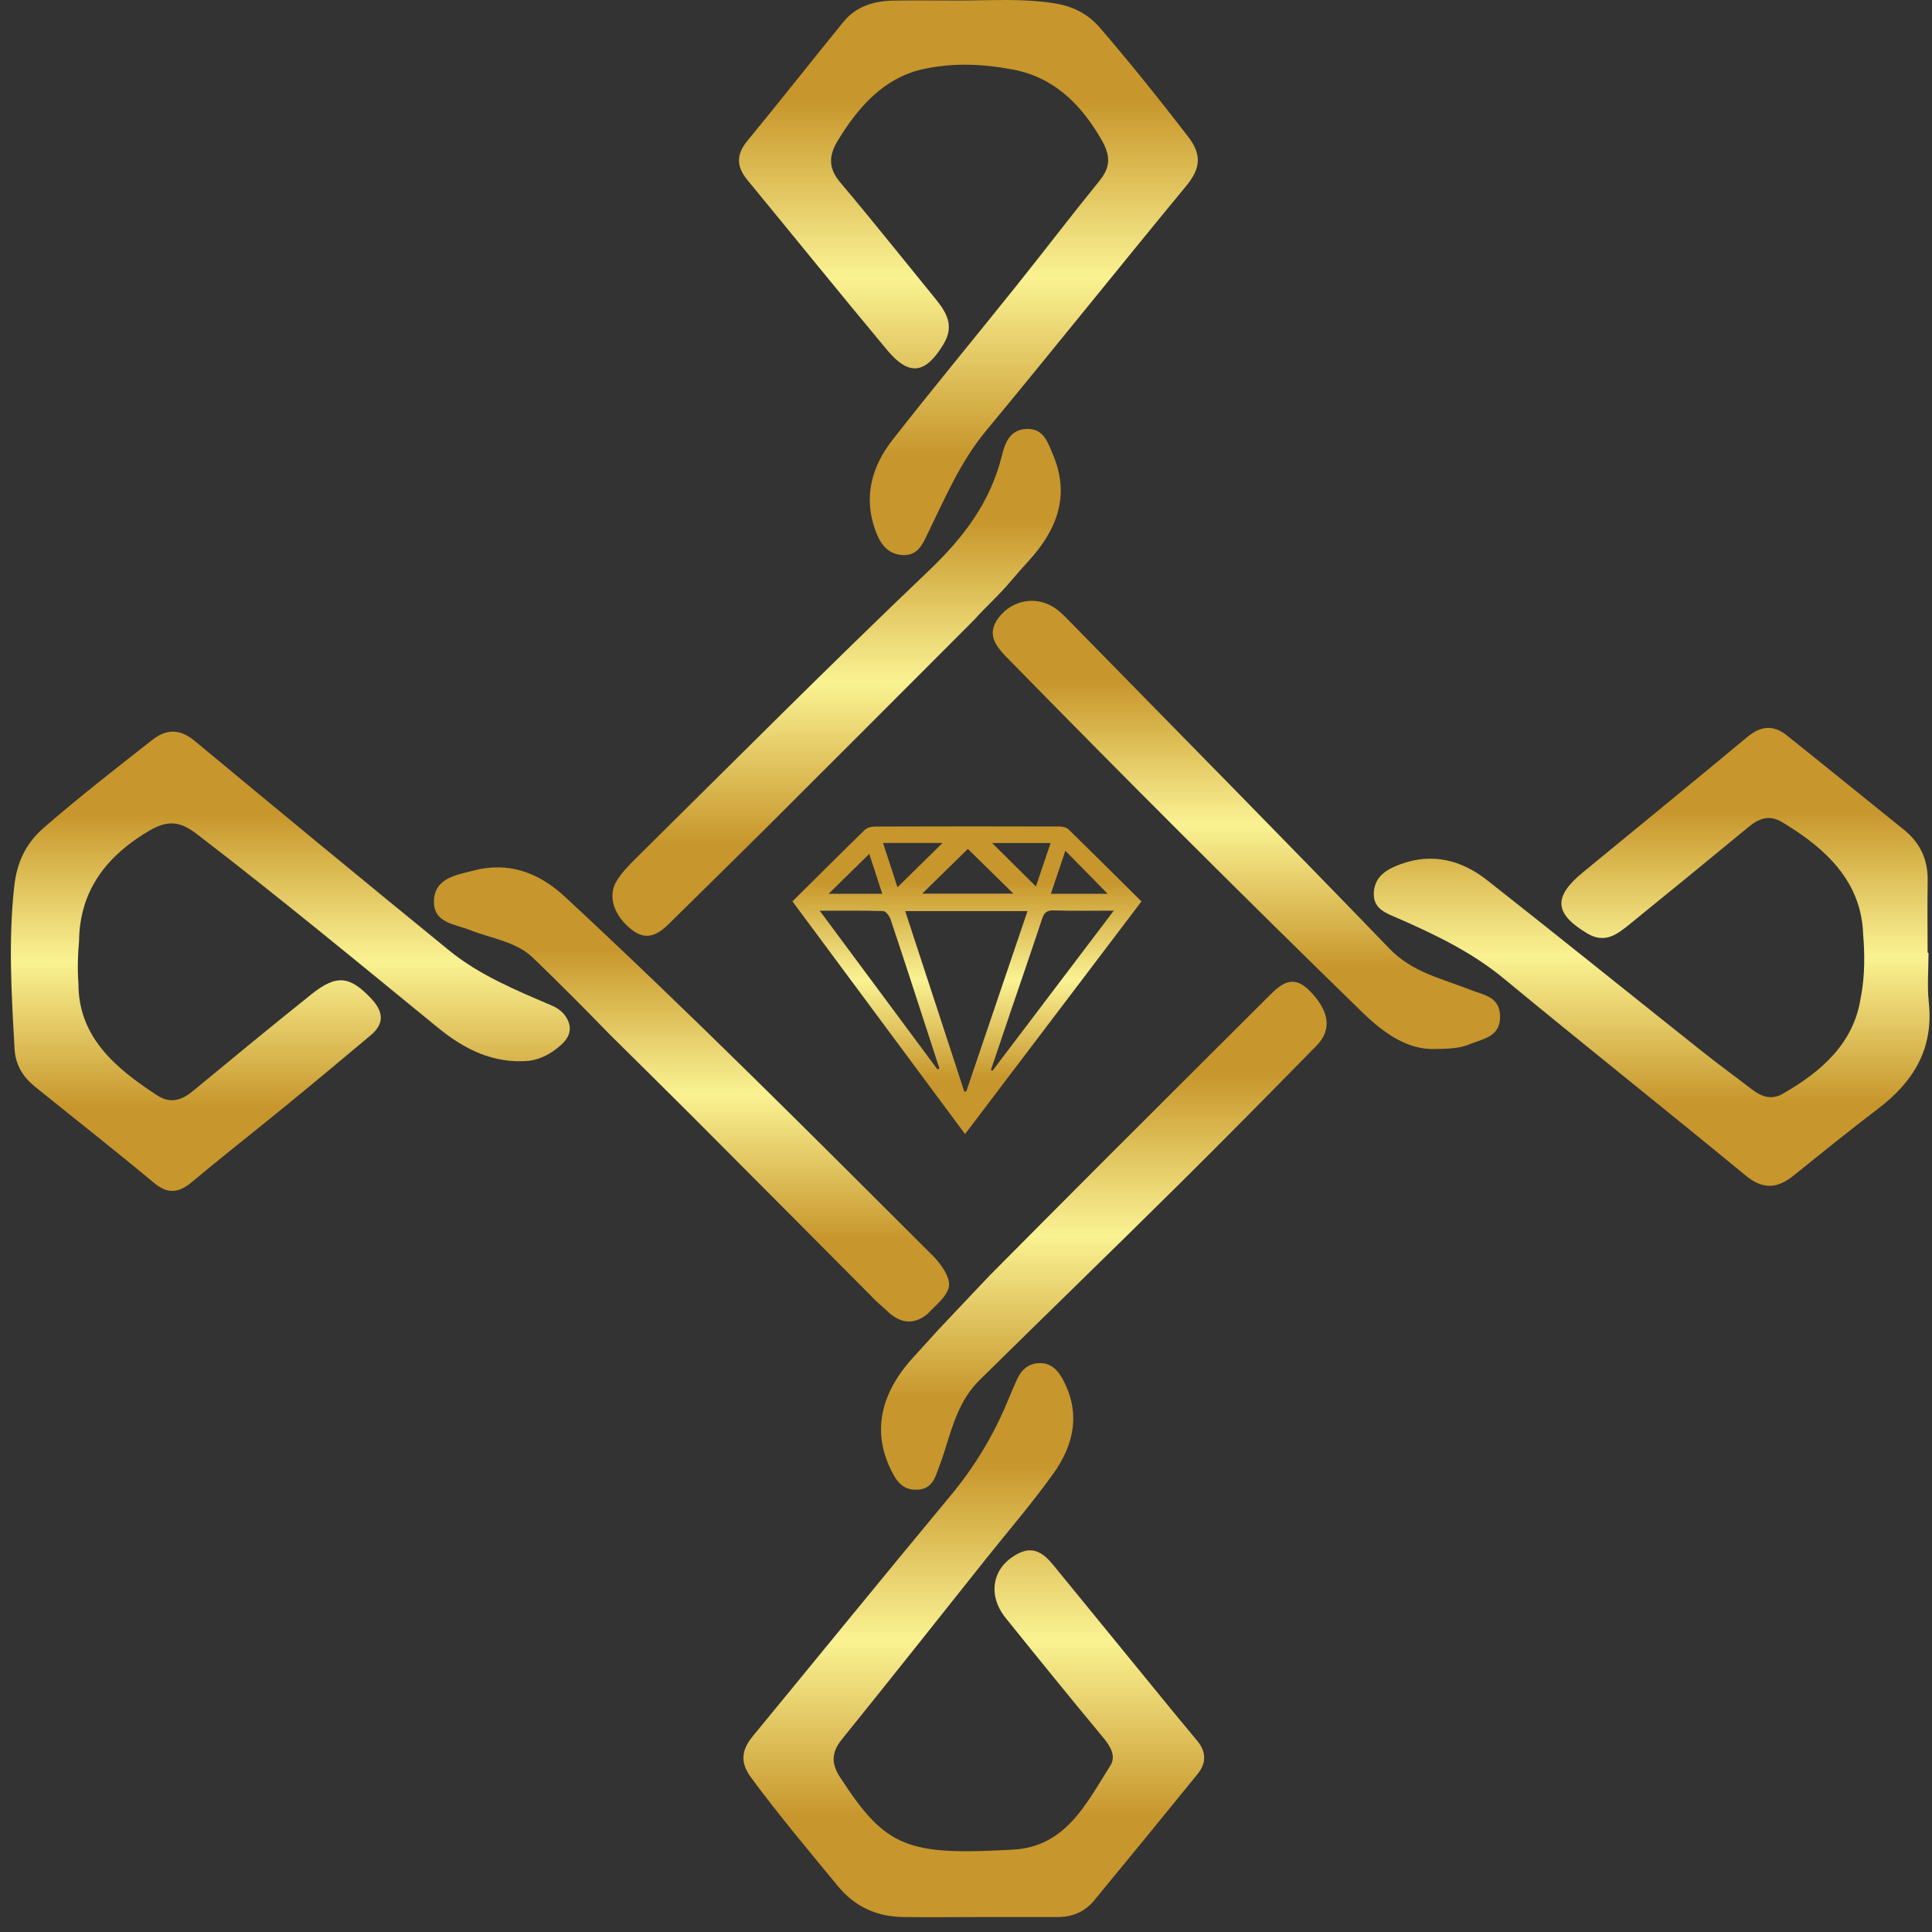
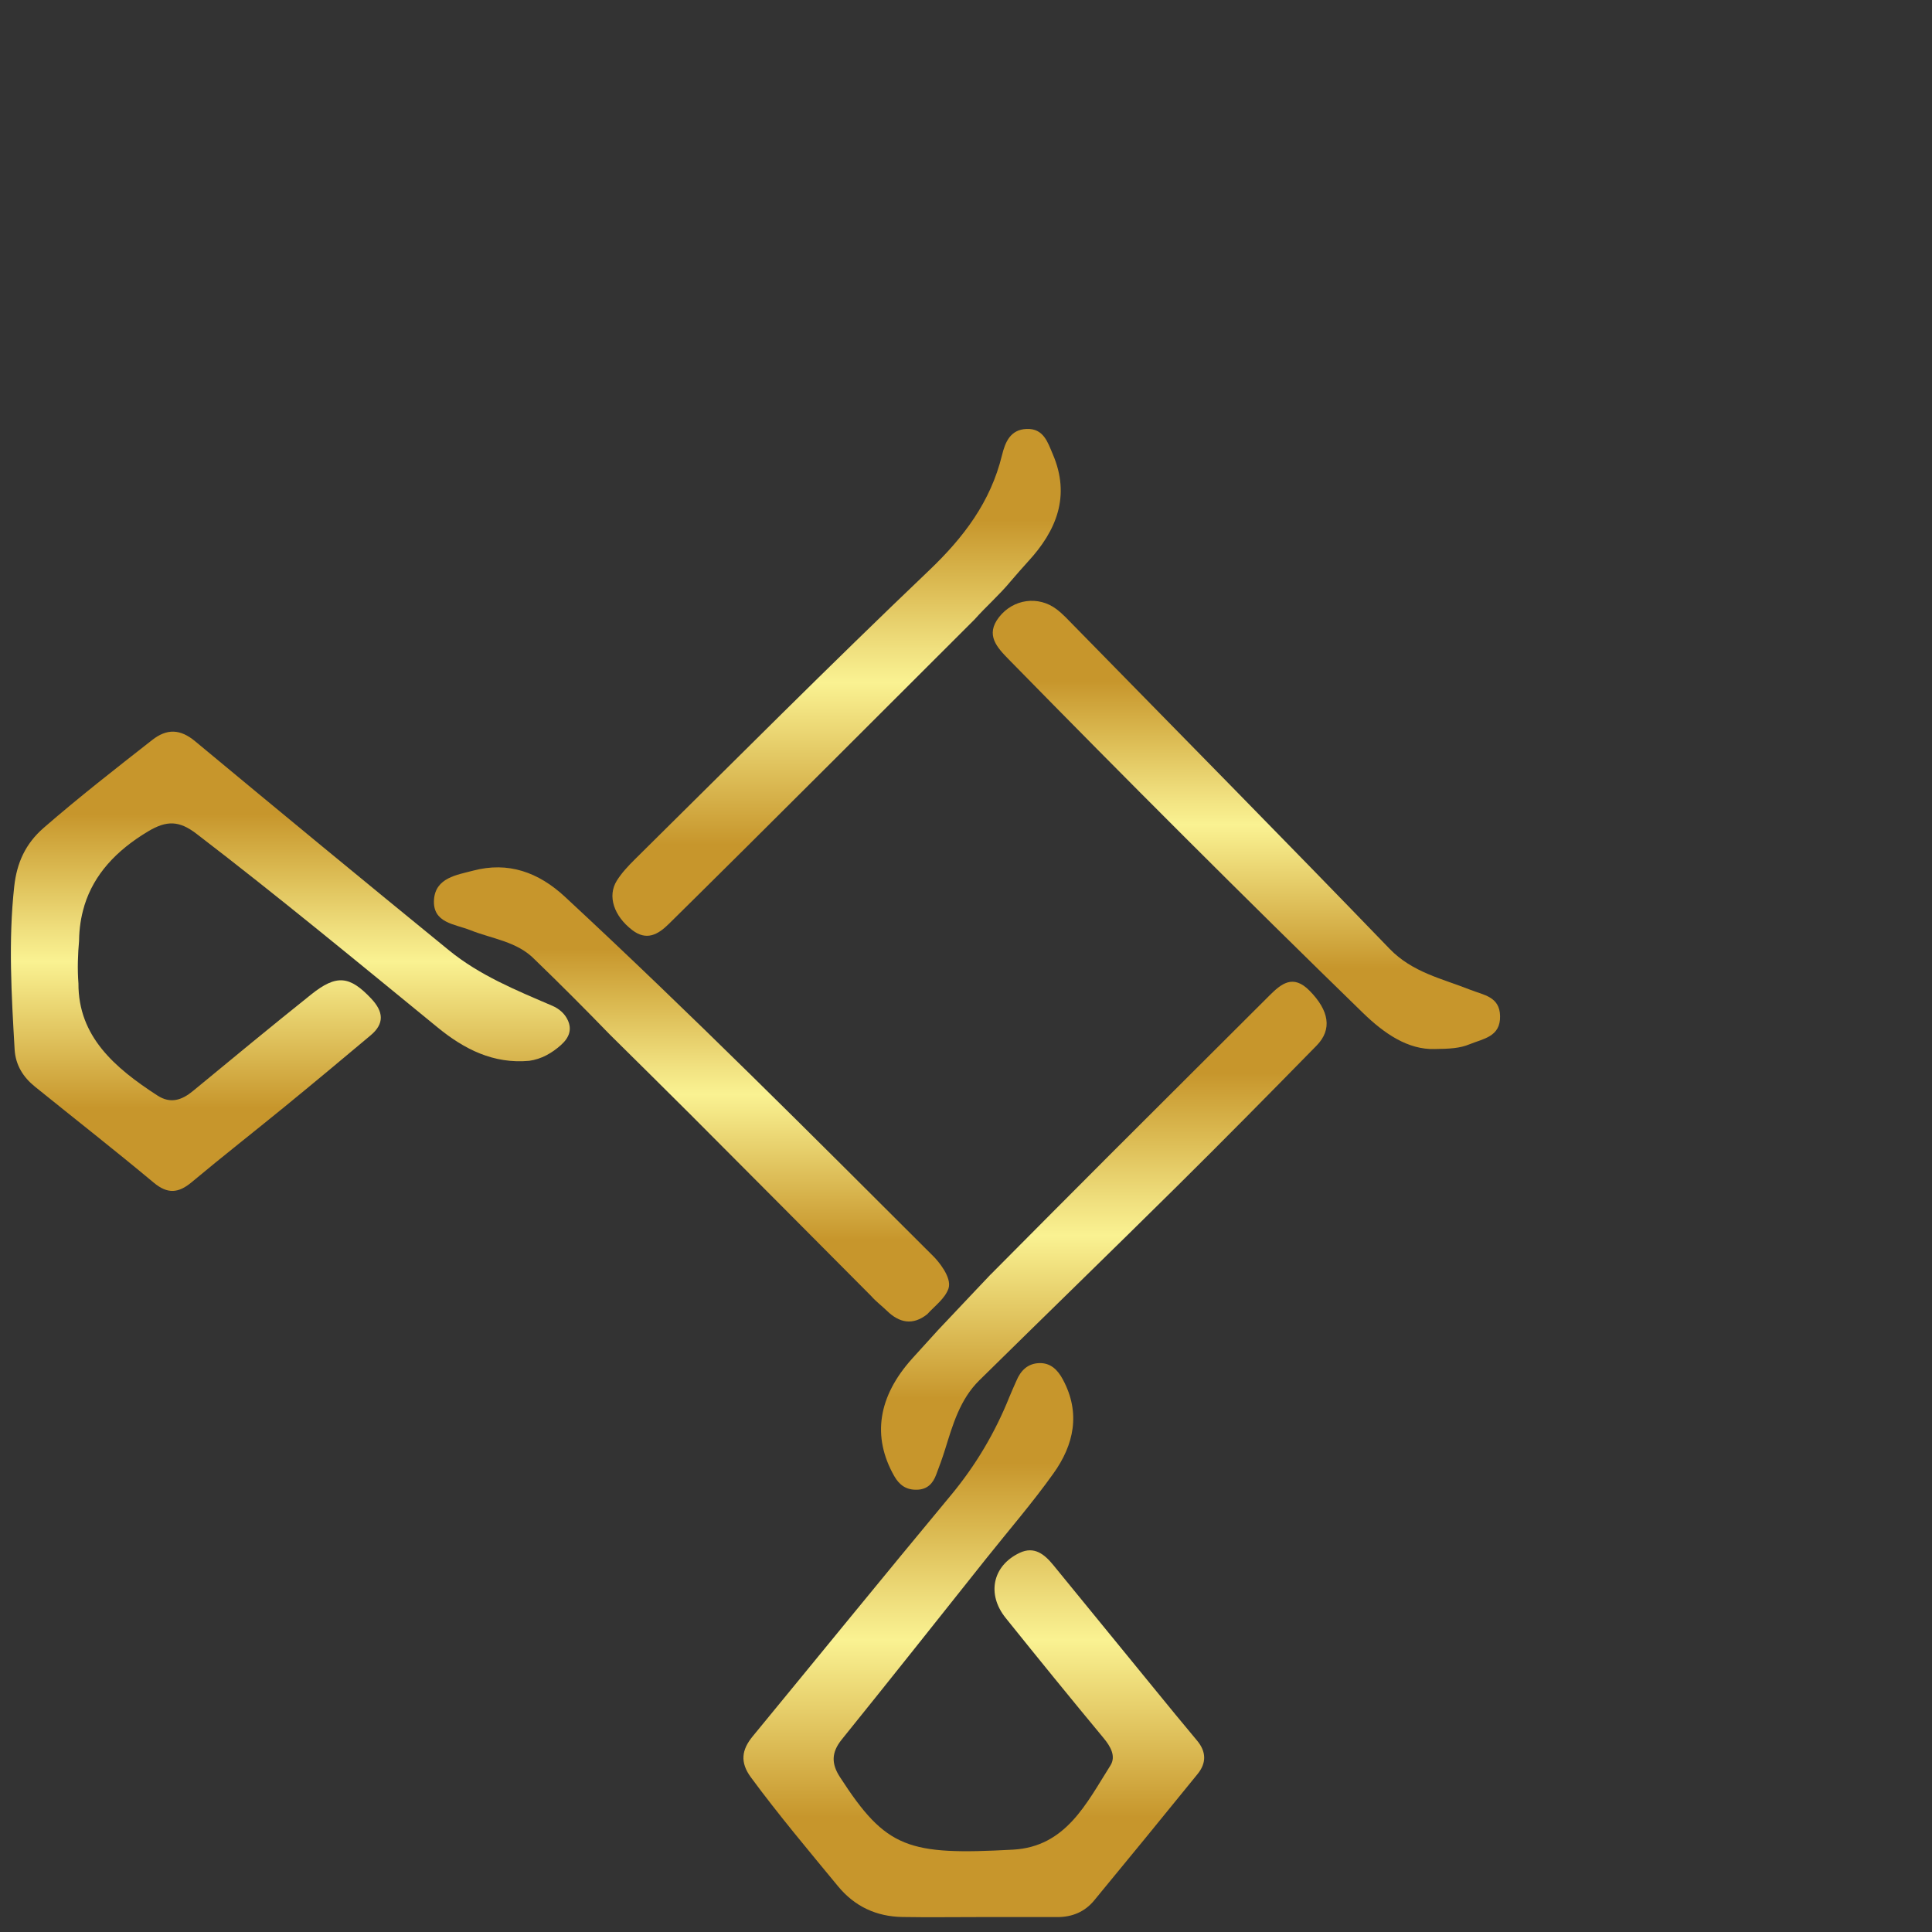
<svg xmlns="http://www.w3.org/2000/svg" width="80" height="80" viewBox="0 0 80 80" fill="none">
  <rect x="0" y="0" width="80" height="80" fill="#333333" stroke="none" />
-   <path d="M49.118 7.7C46.339 11.065 43.617 14.475 40.832 17.835C39.774 19.112 39.141 20.599 38.432 22.059C38.208 22.52 38.012 23.031 37.351 22.983C36.707 22.932 36.428 22.464 36.239 21.937C35.746 20.556 36.105 19.302 36.962 18.209C38.65 16.052 40.398 13.946 42.109 11.807C43.256 10.373 44.368 8.911 45.525 7.489C45.993 6.914 45.988 6.441 45.611 5.787C44.8 4.371 43.77 3.392 42.422 2.995C42.208 2.931 41.987 2.88 41.758 2.85C41.748 2.847 41.74 2.847 41.735 2.845C40.136 2.552 38.917 2.71 38.269 2.852C38.21 2.865 38.152 2.878 38.098 2.893C37.981 2.919 37.892 2.947 37.834 2.967C37.811 2.975 37.791 2.982 37.768 2.99C37.755 2.995 37.747 2.997 37.747 2.997C36.455 3.442 35.492 4.493 34.683 5.836C34.306 6.464 34.304 6.973 34.792 7.552C36.13 9.139 37.422 10.762 38.732 12.369C39.187 12.929 39.53 13.481 39.075 14.241C38.327 15.487 37.651 15.597 36.728 14.488C34.782 12.153 32.872 9.79 30.942 7.446C30.491 6.896 30.479 6.398 30.947 5.831C32.287 4.203 33.589 2.547 34.917 0.914C35.451 0.256 36.196 0.037 37.007 0.024C37.943 0.009 38.877 0.022 39.81 0.022C41.102 0.017 42.402 -0.07 43.688 0.141C44.434 0.263 45.054 0.576 45.548 1.151C46.804 2.611 48.007 4.111 49.182 5.637C49.777 6.398 49.719 6.975 49.118 7.7Z" fill="url(#paint0_linear_9592_4412)" />
  <path d="M40.537 79.382C39.482 79.382 38.429 79.397 37.374 79.379C36.293 79.362 35.392 78.947 34.696 78.1C33.475 76.618 32.239 75.15 31.097 73.601C30.631 72.97 30.71 72.454 31.168 71.897C33.9 68.576 36.613 65.239 39.362 61.93C40.395 60.689 41.201 59.331 41.799 57.838C41.888 57.614 41.992 57.398 42.086 57.177C42.262 56.755 42.552 56.462 43.025 56.444C43.503 56.426 43.795 56.721 44.009 57.118C44.757 58.507 44.472 59.824 43.617 61.017C42.745 62.238 41.758 63.38 40.822 64.555C38.836 67.05 36.857 69.55 34.853 72.032C34.426 72.564 34.418 73.026 34.779 73.583C36.697 76.551 37.602 76.826 41.946 76.59C44.139 76.47 44.991 74.664 45.98 73.105C46.219 72.726 45.988 72.317 45.69 71.961C44.327 70.318 42.979 68.66 41.641 66.994C40.848 66.007 41.102 64.829 42.221 64.3C42.829 64.013 43.249 64.359 43.615 64.806C45.003 66.508 46.392 68.209 47.783 69.908C48.373 70.631 48.963 71.353 49.563 72.068C49.955 72.533 49.96 73.004 49.589 73.459C48.167 75.211 46.74 76.958 45.303 78.698C44.919 79.163 44.398 79.382 43.79 79.382C42.707 79.379 41.623 79.382 40.537 79.382Z" fill="url(#paint1_linear_9592_4412)" />
-   <path d="M77.748 45.925C76.576 46.815 75.431 47.741 74.284 48.667C73.605 49.216 73.012 49.275 72.282 48.675C68.963 45.938 65.594 43.267 62.28 40.528C60.957 39.435 59.454 38.71 57.908 38.033C57.425 37.82 56.835 37.652 56.888 36.937C56.936 36.256 57.468 35.976 58.01 35.778C59.317 35.304 60.525 35.617 61.575 36.444C64.553 38.784 67.499 41.167 70.467 43.524C71.148 44.069 71.855 44.577 72.544 45.111C72.934 45.414 73.356 45.554 73.801 45.302C75.464 44.356 76.759 43.173 77.043 41.342V41.34C77.237 40.399 77.211 39.404 77.148 38.697V38.684C77.138 38.361 77.097 38.054 77.026 37.761C77.023 37.746 77.021 37.738 77.021 37.738C76.624 36.111 75.368 34.987 73.791 34.041C73.246 33.718 72.829 33.893 72.4 34.246C70.751 35.605 69.101 36.958 67.44 38.303C66.944 38.705 66.443 39.074 65.736 38.657C64.368 37.845 64.297 37.151 65.528 36.136C67.801 34.262 70.088 32.405 72.354 30.515C72.908 30.053 73.432 30.007 73.979 30.444C75.601 31.736 77.211 33.051 78.826 34.348C79.508 34.895 79.834 35.592 79.821 36.467C79.803 37.461 79.818 38.456 79.818 39.45H79.856C79.856 40.142 79.795 40.841 79.869 41.525C80.07 43.448 79.215 44.816 77.748 45.925Z" fill="url(#paint2_linear_9592_4412)" />
  <path d="M38.398 54.421C38.395 54.421 38.395 54.421 38.391 54.421C38.395 54.417 38.395 54.417 38.398 54.421Z" fill="url(#paint3_linear_9592_4412)" />
  <path d="M39.276 53.352C39.126 53.779 38.706 54.074 38.394 54.42V54.422H38.391C37.791 54.895 37.236 54.776 36.723 54.275C36.507 54.066 36.267 53.888 36.072 53.664C33.574 51.154 31.077 48.641 28.577 46.136C27.475 45.032 26.361 43.939 25.253 42.84C24.235 41.79 23.2 40.752 22.147 39.735C21.415 38.98 20.387 38.88 19.477 38.517C18.836 38.26 17.905 38.227 17.971 37.25C18.035 36.342 18.927 36.228 19.589 36.052C21.038 35.668 22.29 36.111 23.393 37.133C28.602 41.965 33.615 46.998 38.645 52.016C38.645 52.016 38.656 52.026 38.673 52.044C38.813 52.187 39.429 52.881 39.276 53.352Z" fill="url(#paint4_linear_9592_4412)" />
  <path d="M59.411 43.438C58.302 43.471 57.326 42.805 56.438 41.943C51.494 37.133 46.619 32.255 41.791 27.326C41.28 26.805 40.792 26.294 41.367 25.556C41.962 24.793 43.005 24.661 43.752 25.228C44.014 25.427 44.241 25.676 44.472 25.912C48.834 30.366 53.213 34.804 57.542 39.29C58.486 40.267 59.717 40.523 60.879 40.984C61.436 41.205 62.097 41.264 62.115 42.07C62.135 42.934 61.42 43.008 60.848 43.242C60.452 43.407 60.032 43.43 59.411 43.438Z" fill="url(#paint5_linear_9592_4412)" />
-   <path d="M42.565 23.257C42.321 23.521 42.089 23.796 41.853 24.066C41.39 24.628 40.836 25.108 40.352 25.653C37.524 28.483 34.699 31.319 31.863 34.145C30.477 35.526 29.075 36.892 27.687 38.265C27.239 38.707 26.766 38.964 26.179 38.512C25.423 37.932 25.143 37.108 25.538 36.472C25.741 36.144 26.016 35.854 26.293 35.579C30.339 31.581 34.353 27.545 38.47 23.621C39.907 22.25 41.016 20.785 41.489 18.855C41.621 18.318 41.827 17.789 42.509 17.761C43.216 17.733 43.386 18.323 43.593 18.806C44.335 20.533 43.753 21.97 42.565 23.257Z" fill="url(#paint6_linear_9592_4412)" />
-   <path d="M38.398 54.417C38.398 54.421 38.395 54.424 38.391 54.424V54.421C38.395 54.417 38.395 54.417 38.398 54.417Z" fill="url(#paint7_linear_9592_4412)" />
+   <path d="M42.565 23.257C42.321 23.521 42.089 23.796 41.853 24.066C41.39 24.628 40.836 25.108 40.352 25.653C30.477 35.526 29.075 36.892 27.687 38.265C27.239 38.707 26.766 38.964 26.179 38.512C25.423 37.932 25.143 37.108 25.538 36.472C25.741 36.144 26.016 35.854 26.293 35.579C30.339 31.581 34.353 27.545 38.47 23.621C39.907 22.25 41.016 20.785 41.489 18.855C41.621 18.318 41.827 17.789 42.509 17.761C43.216 17.733 43.386 18.323 43.593 18.806C44.335 20.533 43.753 21.97 42.565 23.257Z" fill="url(#paint6_linear_9592_4412)" />
  <path d="M23.228 43.273C22.854 43.606 22.424 43.855 21.916 43.926C20.43 44.061 19.222 43.446 18.116 42.54C14.81 39.839 11.521 37.118 8.131 34.521C7.424 33.982 6.908 33.959 6.125 34.43C4.794 35.228 3.894 36.218 3.5 37.479C3.497 37.484 3.497 37.489 3.495 37.494C3.492 37.505 3.49 37.517 3.485 37.535C3.352 37.972 3.281 38.44 3.274 38.947V38.959C3.225 39.491 3.2 40.111 3.248 40.724C3.24 42.914 4.744 44.211 6.511 45.358C7.06 45.717 7.528 45.556 7.991 45.175C9.616 43.835 11.239 42.494 12.885 41.179C13.938 40.335 14.484 40.411 15.367 41.345C15.888 41.897 15.926 42.39 15.339 42.878C14.164 43.865 12.984 44.849 11.799 45.818C10.517 46.866 9.212 47.886 7.943 48.947C7.394 49.407 6.946 49.455 6.364 48.97C4.749 47.622 3.088 46.322 1.45 44.999C0.962 44.605 0.646 44.109 0.606 43.463C0.476 41.208 0.341 38.957 0.59 36.698C0.697 35.729 1.053 34.936 1.811 34.277C3.266 33.013 4.784 31.83 6.3 30.643C6.908 30.165 7.462 30.18 8.08 30.694C11.57 33.593 15.074 36.482 18.594 39.353C19.866 40.391 21.379 41.007 22.872 41.648C23.149 41.767 23.388 41.971 23.513 42.248C23.681 42.616 23.587 42.952 23.228 43.273Z" fill="url(#paint8_linear_9592_4412)" />
  <path d="M38.398 54.417C38.398 54.421 38.395 54.424 38.391 54.424V54.421C38.395 54.417 38.395 54.417 38.398 54.417Z" fill="url(#paint9_linear_9592_4412)" />
  <path d="M54.515 43.298C52.598 45.254 50.677 47.202 48.732 49.127C46.016 51.815 43.271 54.478 40.547 57.161C39.744 57.955 39.449 59.005 39.126 60.043C39.019 60.386 38.894 60.725 38.765 61.063C38.63 61.429 38.396 61.676 37.971 61.686C37.534 61.699 37.246 61.503 37.028 61.121C36.102 59.489 36.351 57.828 37.783 56.243C38.144 55.844 38.505 55.445 38.866 55.05H38.869C38.884 55.033 38.897 55.017 38.912 55.002L39.342 54.547L40.392 53.435L40.98 52.815L41.013 52.779C41.013 52.779 41.013 52.779 41.016 52.779C42.663 51.121 44.314 49.458 45.97 47.802C48.162 45.61 50.359 43.425 52.552 41.235C53.055 40.732 53.541 40.328 54.225 41.022C55.034 41.843 55.176 42.624 54.515 43.298Z" fill="url(#paint10_linear_9592_4412)" />
  <path d="M38.915 55.002C38.9 55.017 38.887 55.033 38.872 55.05H38.869L38.915 55.002Z" fill="url(#paint11_linear_9592_4412)" />
  <path d="M3.5 37.479C3.497 37.485 3.497 37.491 3.494 37.497C3.497 37.485 3.497 37.479 3.5 37.479C3.497 37.479 3.497 37.479 3.5 37.479Z" fill="url(#paint12_linear_9592_4412)" />
-   <path d="M44.246 34.343C44.162 34.262 43.999 34.224 43.874 34.224C41.318 34.216 38.765 34.216 36.209 34.226C36.074 34.226 35.899 34.277 35.807 34.366C34.813 35.333 33.834 36.312 32.814 37.324C35.209 40.556 37.57 43.738 39.96 46.96C42.41 43.73 44.826 40.541 47.265 37.326C46.24 36.309 45.248 35.322 44.246 34.343ZM44.114 35.228C44.716 35.844 45.288 36.424 45.863 37.008H43.516C43.714 36.419 43.907 35.839 44.114 35.228ZM43.503 34.908C43.284 35.554 43.076 36.174 42.895 36.706C42.282 36.098 41.659 35.48 41.082 34.908H43.503ZM40.077 35.152C40.667 35.732 41.298 36.352 41.962 37.003H38.188C38.808 36.398 39.447 35.773 40.077 35.152ZM39.029 34.905C38.422 35.503 37.788 36.123 37.163 36.739C36.99 36.205 36.784 35.577 36.565 34.905H39.029ZM35.995 35.358C36.148 35.831 36.334 36.398 36.532 37.008H34.312C34.838 36.492 35.418 35.923 35.995 35.358ZM38.816 44.28C37.211 42.115 35.606 39.951 33.943 37.711C34.889 37.711 35.733 37.698 36.578 37.726C36.685 37.731 36.835 37.937 36.88 38.077C37.42 39.689 37.944 41.309 38.47 42.927C38.612 43.367 38.755 43.807 38.9 44.247C38.872 44.257 38.844 44.27 38.816 44.28ZM39.93 45.203C39.118 42.726 38.307 40.249 37.483 37.726H42.547C41.695 40.236 40.856 42.713 40.014 45.188C39.986 45.193 39.958 45.198 39.93 45.203ZM41.031 44.308C41.308 43.486 41.583 42.667 41.863 41.846C42.29 40.587 42.727 39.328 43.145 38.064C43.228 37.81 43.328 37.69 43.625 37.698C44.421 37.723 45.217 37.708 46.12 37.708C44.406 39.969 42.753 42.154 41.097 44.338C41.077 44.328 41.054 44.318 41.031 44.308Z" fill="url(#paint13_linear_9592_4412)" />
  <defs>
    <linearGradient id="paint0_linear_9592_4412" x1="40.098" y1="22.983" x2="40.098" y2="-0.002" gradientUnits="userSpaceOnUse">
      <stop offset="0.18" stop-color="#C7962C" />
      <stop offset="0.5" stop-color="#FAF292" />
      <stop offset="0.565" stop-color="#F0E07F" />
      <stop offset="0.695" stop-color="#DBBA52" />
      <stop offset="0.82" stop-color="#C7962C" />
    </linearGradient>
    <linearGradient id="paint1_linear_9592_4412" x1="40.321" y1="79.385" x2="40.321" y2="56.441" gradientUnits="userSpaceOnUse">
      <stop offset="0.18" stop-color="#C7962C" />
      <stop offset="0.5" stop-color="#FAF292" />
      <stop offset="0.565" stop-color="#F0E07F" />
      <stop offset="0.695" stop-color="#DBBA52" />
      <stop offset="0.82" stop-color="#C7962C" />
    </linearGradient>
    <linearGradient id="paint2_linear_9592_4412" x1="68.389" y1="49.1" x2="68.389" y2="30.139" gradientUnits="userSpaceOnUse">
      <stop offset="0.18" stop-color="#C7962C" />
      <stop offset="0.5" stop-color="#FAF292" />
      <stop offset="0.565" stop-color="#F0E07F" />
      <stop offset="0.695" stop-color="#DBBA52" />
      <stop offset="0.82" stop-color="#C7962C" />
    </linearGradient>
    <linearGradient id="paint3_linear_9592_4412" x1="38.395" y1="54.421" x2="38.395" y2="54.418" gradientUnits="userSpaceOnUse">
      <stop offset="0.18" stop-color="#C7962C" />
      <stop offset="0.5" stop-color="#FAF292" />
      <stop offset="0.565" stop-color="#F0E07F" />
      <stop offset="0.695" stop-color="#DBBA52" />
      <stop offset="0.82" stop-color="#C7962C" />
    </linearGradient>
    <linearGradient id="paint4_linear_9592_4412" x1="28.632" y1="54.718" x2="28.632" y2="35.913" gradientUnits="userSpaceOnUse">
      <stop offset="0.18" stop-color="#C7962C" />
      <stop offset="0.5" stop-color="#FAF292" />
      <stop offset="0.565" stop-color="#F0E07F" />
      <stop offset="0.695" stop-color="#DBBA52" />
      <stop offset="0.82" stop-color="#C7962C" />
    </linearGradient>
    <linearGradient id="paint5_linear_9592_4412" x1="51.609" y1="43.437" x2="51.609" y2="24.877" gradientUnits="userSpaceOnUse">
      <stop offset="0.18" stop-color="#C7962C" />
      <stop offset="0.5" stop-color="#FAF292" />
      <stop offset="0.565" stop-color="#F0E07F" />
      <stop offset="0.695" stop-color="#DBBA52" />
      <stop offset="0.82" stop-color="#C7962C" />
    </linearGradient>
    <linearGradient id="paint6_linear_9592_4412" x1="34.639" y1="38.747" x2="34.639" y2="17.758" gradientUnits="userSpaceOnUse">
      <stop offset="0.18" stop-color="#C7962C" />
      <stop offset="0.5" stop-color="#FAF292" />
      <stop offset="0.565" stop-color="#F0E07F" />
      <stop offset="0.695" stop-color="#DBBA52" />
      <stop offset="0.82" stop-color="#C7962C" />
    </linearGradient>
    <linearGradient id="paint7_linear_9592_4412" x1="38.395" y1="54.424" x2="38.395" y2="54.417" gradientUnits="userSpaceOnUse">
      <stop offset="0.18" stop-color="#C7962C" />
      <stop offset="0.5" stop-color="#FAF292" />
      <stop offset="0.565" stop-color="#F0E07F" />
      <stop offset="0.695" stop-color="#DBBA52" />
      <stop offset="0.82" stop-color="#C7962C" />
    </linearGradient>
    <linearGradient id="paint8_linear_9592_4412" x1="12.02" y1="49.311" x2="12.02" y2="30.294" gradientUnits="userSpaceOnUse">
      <stop offset="0.18" stop-color="#C7962C" />
      <stop offset="0.5" stop-color="#FAF292" />
      <stop offset="0.565" stop-color="#F0E07F" />
      <stop offset="0.695" stop-color="#DBBA52" />
      <stop offset="0.82" stop-color="#C7962C" />
    </linearGradient>
    <linearGradient id="paint9_linear_9592_4412" x1="38.395" y1="54.424" x2="38.395" y2="54.417" gradientUnits="userSpaceOnUse">
      <stop offset="0.18" stop-color="#C7962C" />
      <stop offset="0.5" stop-color="#FAF292" />
      <stop offset="0.565" stop-color="#F0E07F" />
      <stop offset="0.695" stop-color="#DBBA52" />
      <stop offset="0.82" stop-color="#C7962C" />
    </linearGradient>
    <linearGradient id="paint10_linear_9592_4412" x1="45.705" y1="61.684" x2="45.705" y2="40.65" gradientUnits="userSpaceOnUse">
      <stop offset="0.18" stop-color="#C7962C" />
      <stop offset="0.5" stop-color="#FAF292" />
      <stop offset="0.565" stop-color="#F0E07F" />
      <stop offset="0.695" stop-color="#DBBA52" />
      <stop offset="0.82" stop-color="#C7962C" />
    </linearGradient>
    <linearGradient id="paint11_linear_9592_4412" x1="38.892" y1="55.05" x2="38.892" y2="55.002" gradientUnits="userSpaceOnUse">
      <stop offset="0.18" stop-color="#C7962C" />
      <stop offset="0.5" stop-color="#FAF292" />
      <stop offset="0.565" stop-color="#F0E07F" />
      <stop offset="0.695" stop-color="#DBBA52" />
      <stop offset="0.82" stop-color="#C7962C" />
    </linearGradient>
    <linearGradient id="paint12_linear_9592_4412" x1="3.497" y1="37.497" x2="3.497" y2="37.479" gradientUnits="userSpaceOnUse">
      <stop offset="0.18" stop-color="#C7962C" />
      <stop offset="0.5" stop-color="#FAF292" />
      <stop offset="0.565" stop-color="#F0E07F" />
      <stop offset="0.695" stop-color="#DBBA52" />
      <stop offset="0.82" stop-color="#C7962C" />
    </linearGradient>
    <linearGradient id="paint13_linear_9592_4412" x1="40.038" y1="46.959" x2="40.038" y2="34.217" gradientUnits="userSpaceOnUse">
      <stop offset="0.18" stop-color="#C7962C" />
      <stop offset="0.5" stop-color="#FAF292" />
      <stop offset="0.565" stop-color="#F0E07F" />
      <stop offset="0.695" stop-color="#DBBA52" />
      <stop offset="0.82" stop-color="#C7962C" />
    </linearGradient>
  </defs>
</svg>